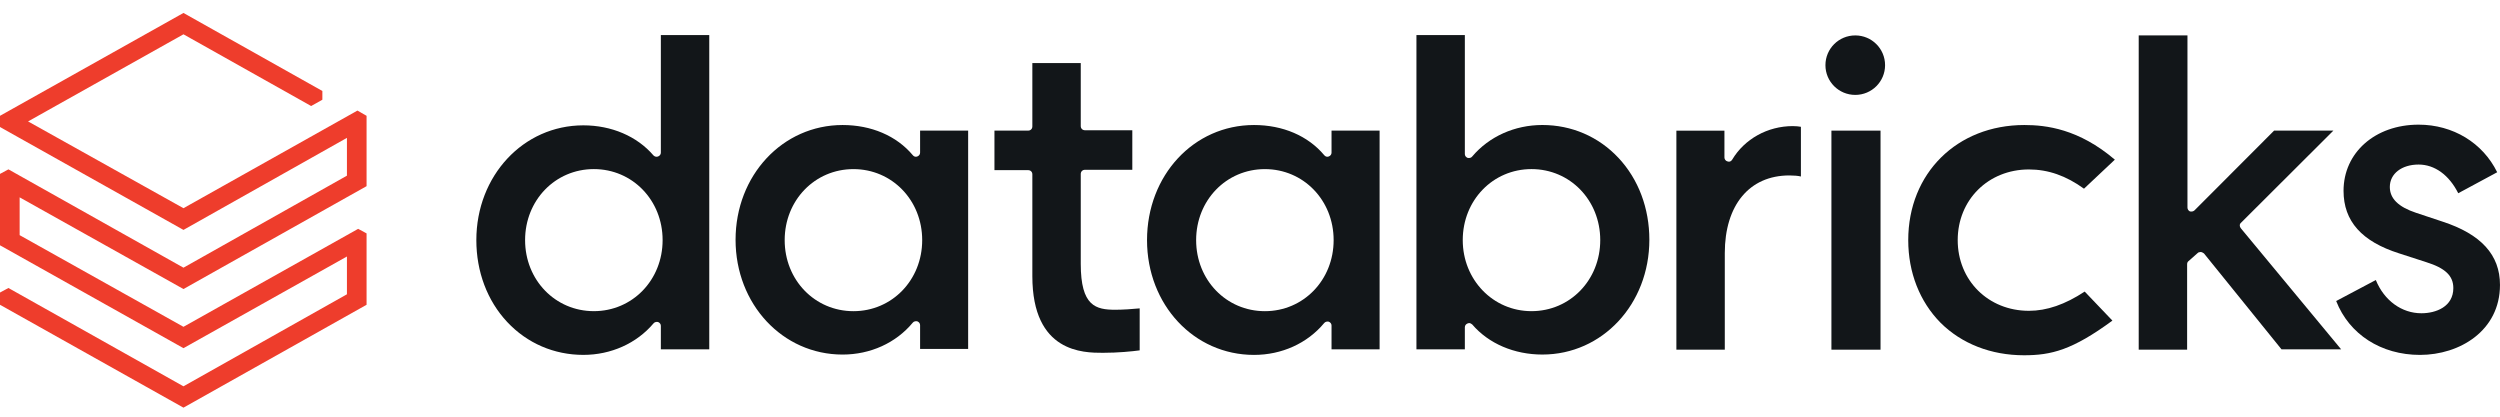
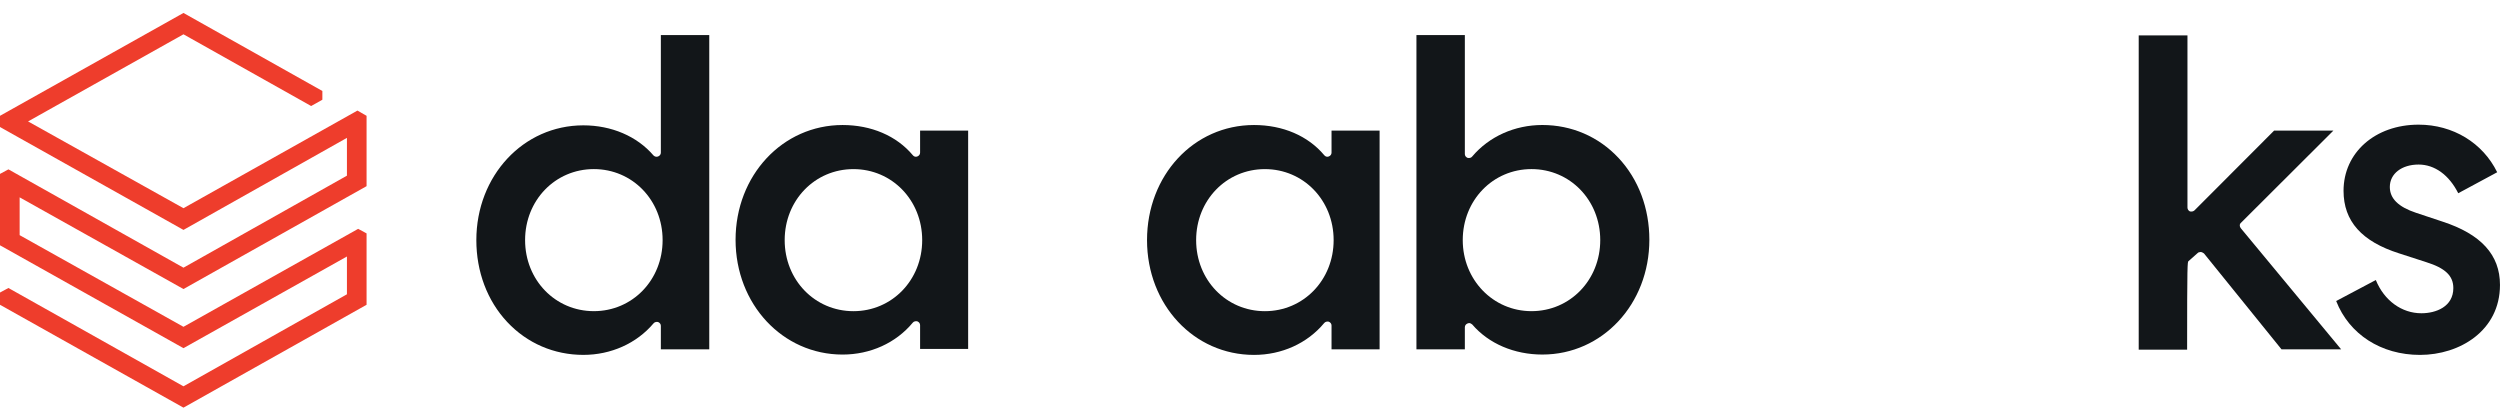
<svg xmlns="http://www.w3.org/2000/svg" width="132" height="22" viewBox="0 0 132 22" fill="none">
  <path d="M18.318 9.275L9.687 14.134L0.445 8.942L0 9.182V12.951L9.687 18.383L18.318 13.543V15.538L9.687 20.397L0.445 15.206L0 15.446V16.092L9.687 21.524L19.355 16.092V12.323L18.91 12.083L9.687 17.256L1.037 12.416V10.42L9.687 15.261L19.355 9.829V6.115L18.873 5.838L9.687 10.993L1.482 6.411L9.687 1.811L16.428 5.598L17.021 5.266V4.804L9.687 0.684L0 6.115V6.707L9.687 12.139L18.318 7.279V9.275Z" fill="#EE3D2C" />
  <path d="M37.449 18.443V1.852H34.893V8.059C34.893 8.152 34.837 8.226 34.745 8.263C34.652 8.3 34.56 8.263 34.504 8.207C33.634 7.191 32.282 6.618 30.8 6.618C27.633 6.618 25.151 9.279 25.151 12.678C25.151 14.341 25.725 15.875 26.781 17.002C27.837 18.129 29.263 18.738 30.8 18.738C32.263 18.738 33.615 18.129 34.504 17.076C34.56 17.002 34.671 16.983 34.745 17.002C34.837 17.039 34.893 17.113 34.893 17.205V18.443H37.449ZM31.355 16.429C29.318 16.429 27.725 14.784 27.725 12.678C27.725 10.572 29.318 8.928 31.355 8.928C33.393 8.928 34.986 10.572 34.986 12.678C34.986 14.784 33.393 16.429 31.355 16.429Z" fill="#121619" />
  <path d="M51.118 18.444V6.896H48.581V8.06C48.581 8.153 48.525 8.226 48.432 8.263C48.34 8.3 48.247 8.263 48.192 8.19C47.34 7.173 46.006 6.601 44.487 6.601C41.32 6.601 38.838 9.261 38.838 12.661C38.838 16.06 41.32 18.721 44.487 18.721C45.951 18.721 47.303 18.111 48.192 17.039C48.247 16.965 48.358 16.947 48.432 16.965C48.525 17.002 48.581 17.076 48.581 17.169V18.425H51.118V18.444ZM45.062 16.43C43.024 16.43 41.431 14.785 41.431 12.679C41.431 10.573 43.024 8.929 45.062 8.929C47.099 8.929 48.692 10.573 48.692 12.679C48.692 14.785 47.099 16.43 45.062 16.43Z" fill="#121619" />
  <path d="M72.843 18.444V6.896H70.305V8.06C70.305 8.153 70.25 8.226 70.157 8.263C70.064 8.3 69.972 8.263 69.916 8.19C69.064 7.173 67.731 6.601 66.212 6.601C63.026 6.601 60.563 9.261 60.563 12.679C60.563 16.097 63.045 18.739 66.212 18.739C67.675 18.739 69.027 18.129 69.916 17.058C69.972 16.984 70.083 16.965 70.157 16.984C70.25 17.021 70.305 17.095 70.305 17.187V18.444H72.843ZM66.786 16.43C64.749 16.43 63.156 14.785 63.156 12.679C63.156 10.573 64.749 8.929 66.786 8.929C68.823 8.929 70.416 10.573 70.416 12.679C70.416 14.785 68.823 16.43 66.786 16.43Z" fill="#121619" />
  <path d="M77.492 17.076C77.511 17.076 77.548 17.057 77.566 17.057C77.622 17.057 77.696 17.094 77.733 17.131C78.603 18.147 79.956 18.72 81.437 18.72C84.604 18.72 87.086 16.059 87.086 12.66C87.086 10.997 86.512 9.464 85.456 8.337C84.401 7.21 82.975 6.6 81.437 6.6C79.974 6.6 78.622 7.21 77.733 8.263C77.677 8.337 77.585 8.355 77.492 8.337C77.4 8.3 77.344 8.226 77.344 8.133V1.852H74.788V18.443H77.344V17.279C77.344 17.186 77.4 17.113 77.492 17.076ZM77.233 12.678C77.233 10.572 78.826 8.928 80.863 8.928C82.9 8.928 84.493 10.572 84.493 12.678C84.493 14.784 82.9 16.429 80.863 16.429C78.826 16.429 77.233 14.766 77.233 12.678Z" fill="#121619" />
-   <path d="M94.477 9.263C94.717 9.263 94.94 9.282 95.088 9.319V6.695C94.995 6.677 94.829 6.658 94.662 6.658C93.328 6.658 92.106 7.342 91.458 8.432C91.402 8.524 91.309 8.561 91.217 8.524C91.124 8.506 91.05 8.413 91.05 8.321V6.898H88.513V18.464H91.069V13.365C91.069 10.834 92.365 9.263 94.477 9.263Z" fill="#121619" />
-   <path d="M99.292 6.897H96.699V18.463H99.292V6.897Z" fill="#121619" />
-   <path d="M97.958 1.87C97.087 1.87 96.383 2.572 96.383 3.441C96.383 4.309 97.087 5.011 97.958 5.011C98.828 5.011 99.532 4.309 99.532 3.441C99.532 2.572 98.828 1.87 97.958 1.87Z" fill="#121619" />
-   <path d="M106.886 6.601C103.33 6.601 100.755 9.15 100.755 12.679C100.755 14.397 101.367 15.931 102.459 17.039C103.571 18.148 105.126 18.758 106.867 18.758C108.312 18.758 109.423 18.48 111.535 16.928L110.072 15.395C109.034 16.079 108.071 16.411 107.127 16.411C104.978 16.411 103.367 14.804 103.367 12.679C103.367 10.554 104.978 8.947 107.127 8.947C108.145 8.947 109.09 9.28 110.035 9.963L111.664 8.43C109.757 6.804 108.034 6.601 106.886 6.601Z" fill="#121619" />
-   <path d="M116.035 13.362C116.072 13.325 116.128 13.307 116.184 13.307H116.202C116.258 13.307 116.313 13.344 116.369 13.38L120.462 18.443H123.611L118.314 12.05C118.239 11.958 118.239 11.829 118.332 11.755L123.203 6.896H120.073L115.869 11.108C115.813 11.163 115.721 11.182 115.628 11.163C115.554 11.126 115.498 11.053 115.498 10.96V1.87H112.924V18.461H115.48V13.953C115.48 13.898 115.498 13.824 115.554 13.787L116.035 13.362Z" fill="#121619" />
+   <path d="M116.035 13.362C116.072 13.325 116.128 13.307 116.184 13.307H116.202C116.258 13.307 116.313 13.344 116.369 13.38L120.462 18.443H123.611L118.314 12.05C118.239 11.958 118.239 11.829 118.332 11.755L123.203 6.896H120.073L115.869 11.108C115.813 11.163 115.721 11.182 115.628 11.163C115.554 11.126 115.498 11.053 115.498 10.96V1.87H112.924V18.461H115.48C115.48 13.898 115.498 13.824 115.554 13.787L116.035 13.362Z" fill="#121619" />
  <path d="M127.776 18.739C129.869 18.739 131.999 17.464 131.999 15.044C131.999 13.455 130.999 12.365 128.962 11.7L127.572 11.238C126.628 10.924 126.183 10.48 126.183 9.871C126.183 9.169 126.813 8.688 127.702 8.688C128.554 8.688 129.313 9.243 129.795 10.203L131.851 9.095C131.092 7.543 129.517 6.582 127.702 6.582C125.405 6.582 123.739 8.06 123.739 10.074C123.739 11.681 124.702 12.753 126.683 13.381L128.11 13.843C129.11 14.157 129.536 14.563 129.536 15.21C129.536 16.189 128.628 16.54 127.85 16.54C126.813 16.54 125.887 15.875 125.443 14.785L123.35 15.894C124.035 17.649 125.72 18.739 127.776 18.739Z" fill="#121619" />
-   <path d="M58.23 18.628C59.045 18.628 59.768 18.554 60.175 18.499V16.282C59.842 16.319 59.249 16.355 58.897 16.355C57.86 16.355 57.064 16.171 57.064 13.935V9.187C57.064 9.058 57.156 8.965 57.286 8.965H59.786V6.877H57.286C57.156 6.877 57.064 6.785 57.064 6.656V3.33H54.508V6.674C54.508 6.804 54.415 6.896 54.285 6.896H52.507V8.984H54.285C54.415 8.984 54.508 9.076 54.508 9.205V14.582C54.508 18.628 57.212 18.628 58.23 18.628Z" fill="#121619" />
</svg>